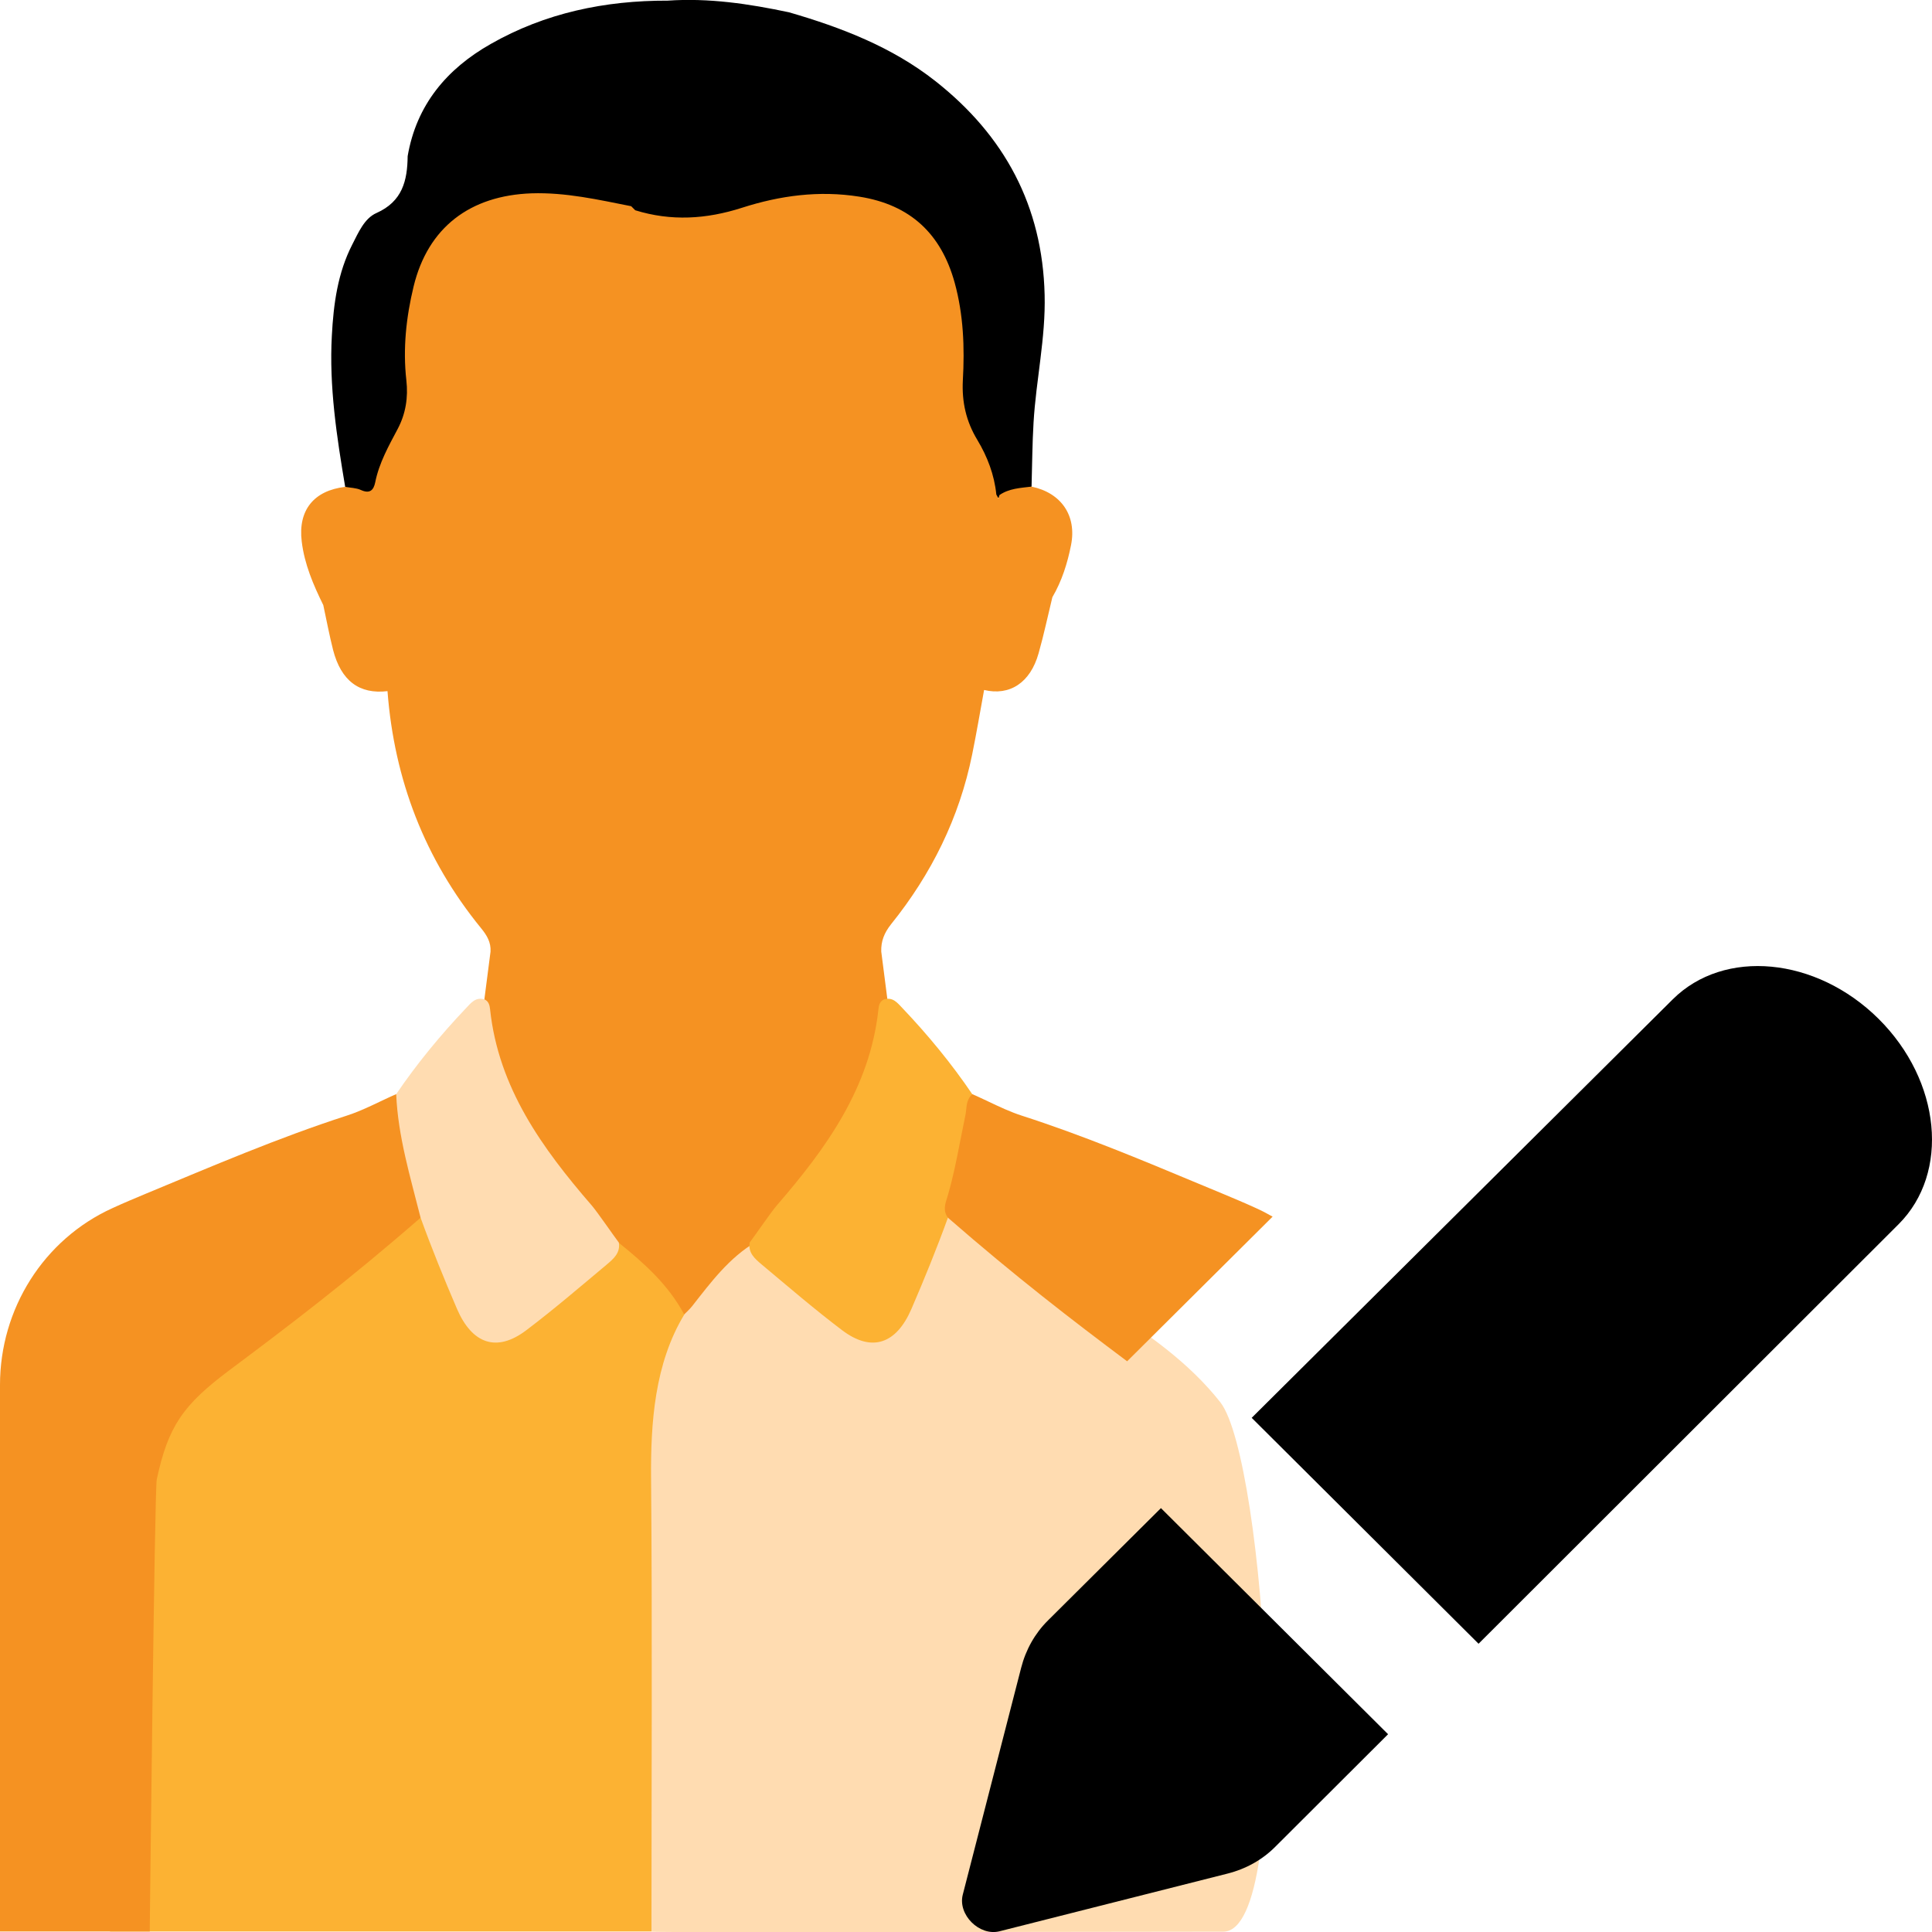
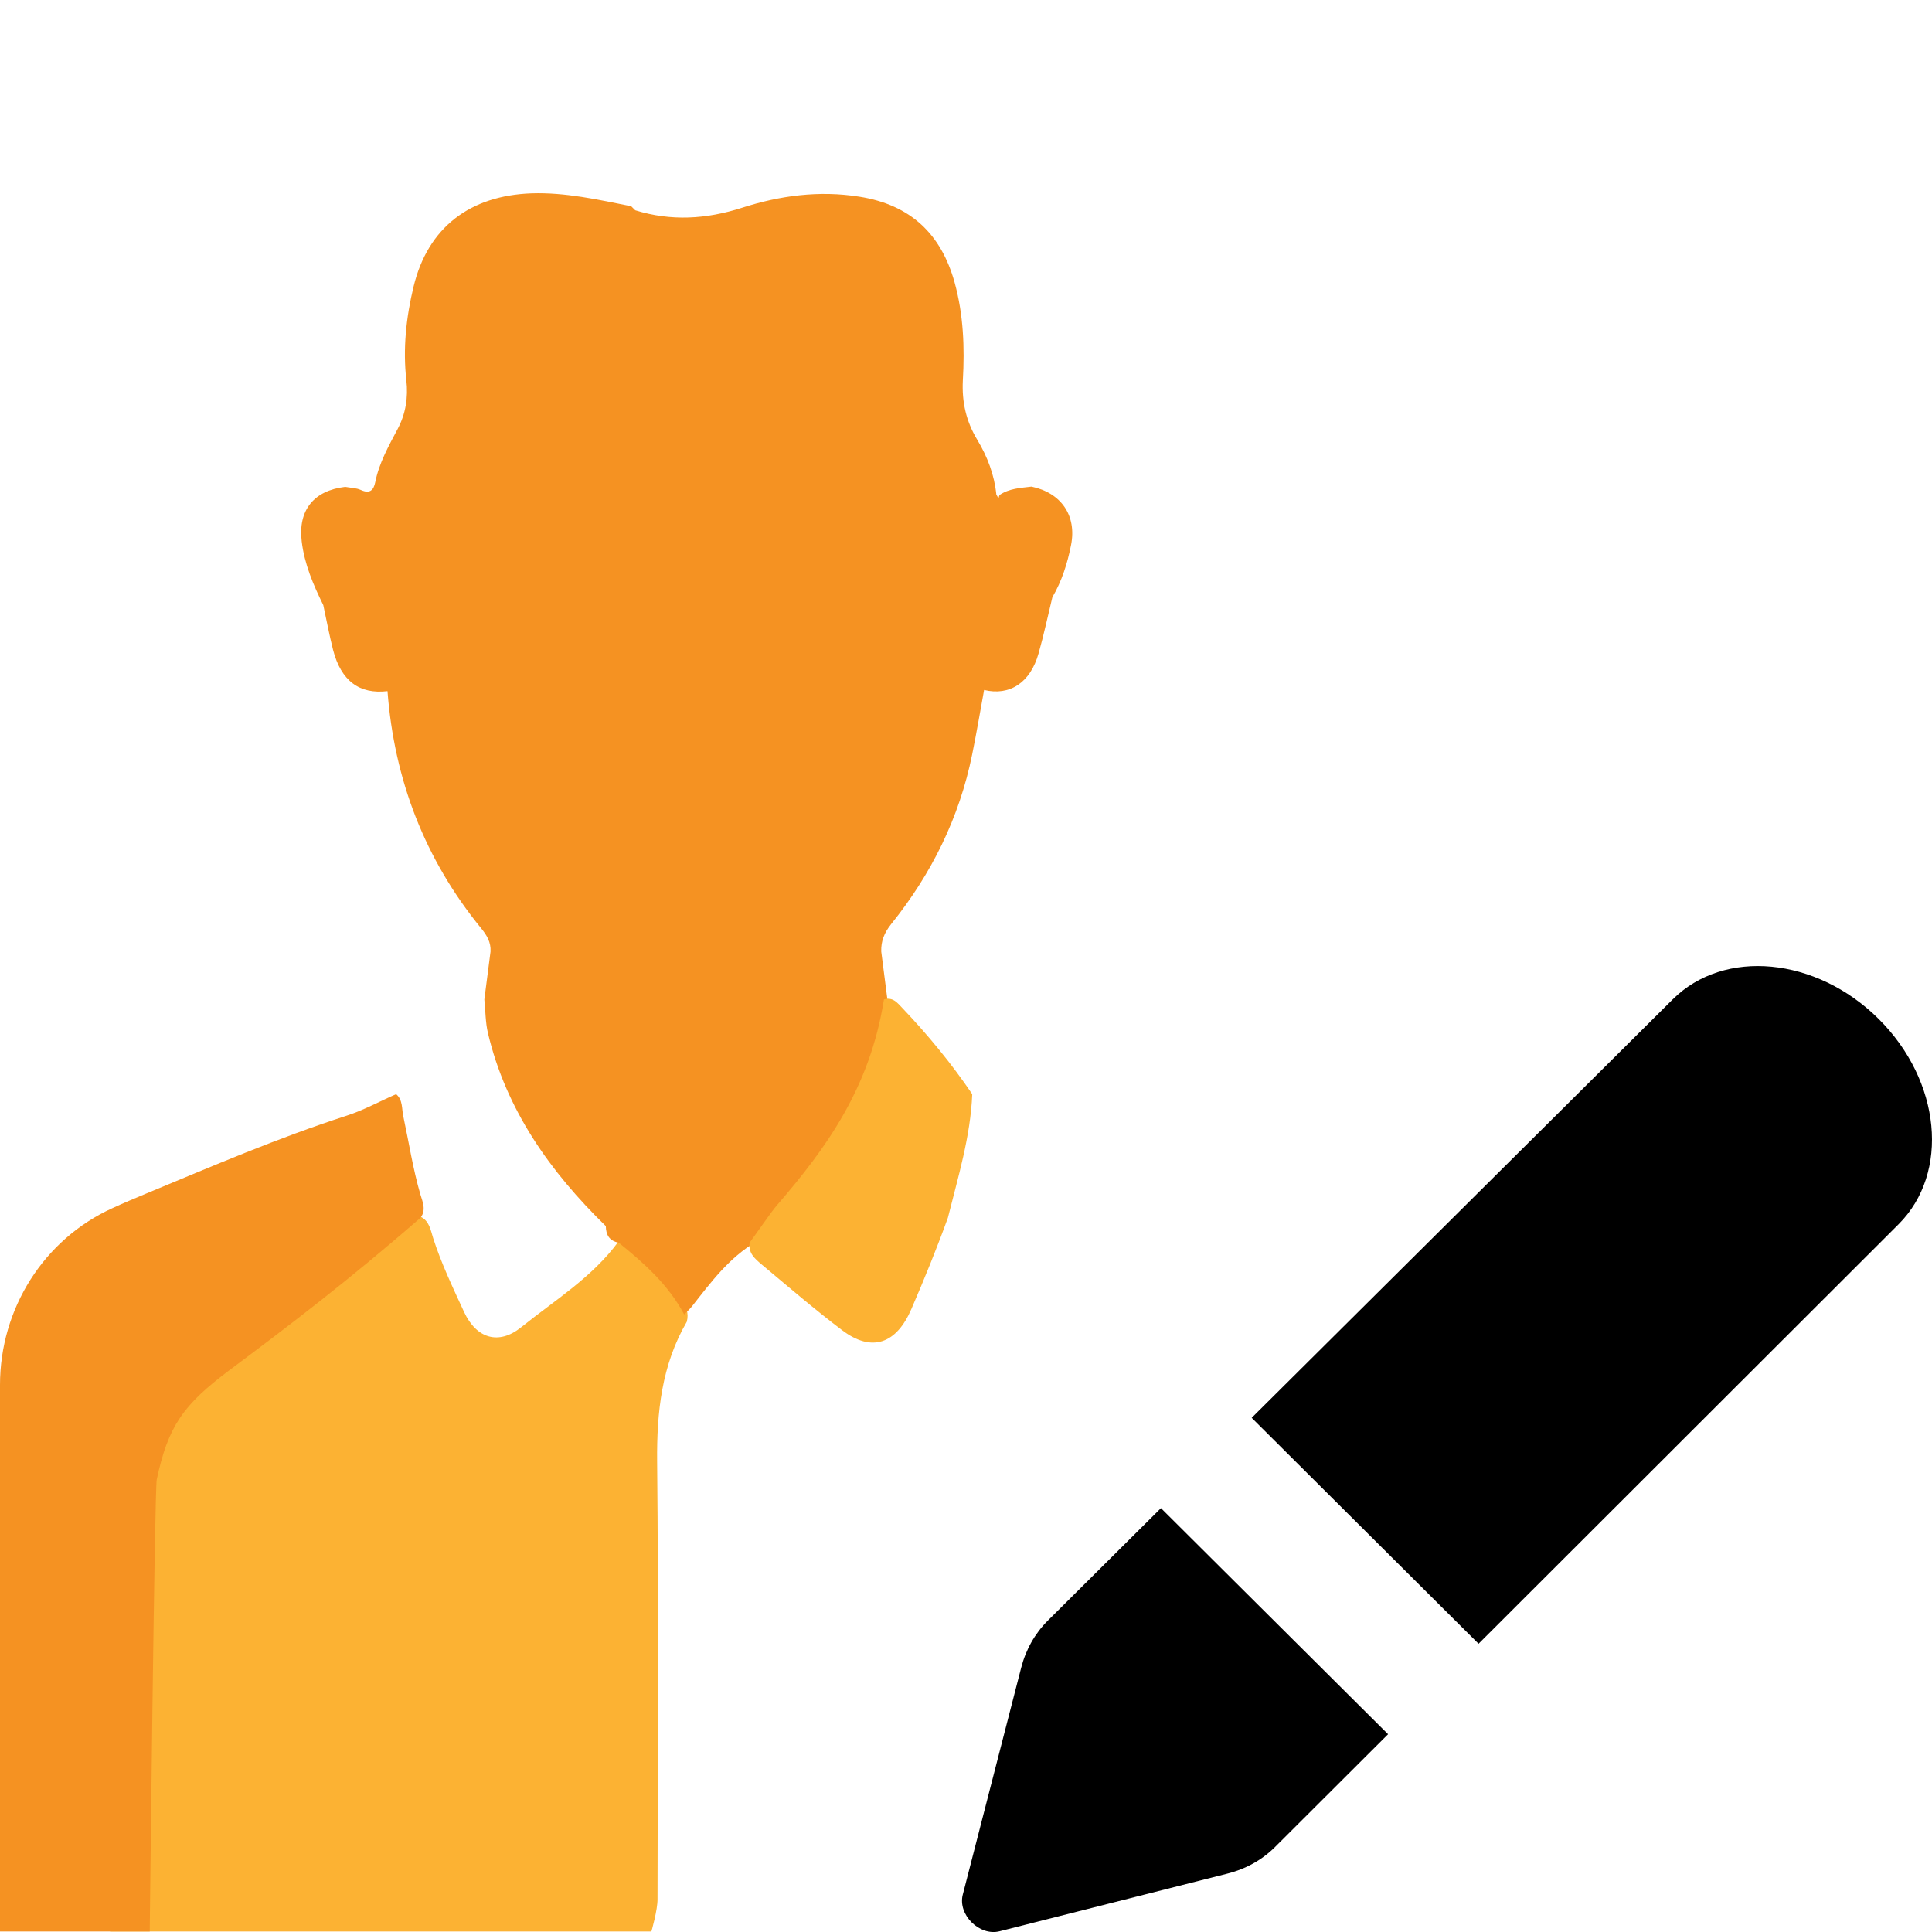
<svg xmlns="http://www.w3.org/2000/svg" width="30" height="30" viewBox="0 0 30 30" fill="none">
  <g clip-path="url(#clip0_3221_1325)">
    <path d="M10.115 29.992H1.709C1.709 29.992 1.785 23.78 1.709 23.663C1.751 22.725 2 21.866 2.809 21.299C3.926 20.515 5.083 19.786 6.218 19.029C6.311 18.966 6.4 18.886 6.525 18.89C6.668 18.956 6.686 19.1 6.726 19.225C6.853 19.621 7.033 19.996 7.206 20.372C7.398 20.786 7.744 20.89 8.091 20.611C8.615 20.19 9.199 19.832 9.605 19.277C9.686 19.254 9.749 19.294 9.8 19.344C10.076 19.608 10.363 19.86 10.582 20.176C10.655 20.282 10.7 20.392 10.664 20.525C10.273 21.199 10.197 21.929 10.204 22.696C10.226 24.96 10.213 27.223 10.21 29.486C10.213 29.657 10.115 29.992 10.115 29.992Z" fill="#FCB233" />
-     <path d="M18.949 21.774C17.989 20.555 16.306 19.878 15.032 19.027C14.985 18.996 14.94 18.96 14.89 18.934C14.84 18.906 14.787 18.887 14.724 18.89C14.67 18.915 14.634 18.95 14.607 18.992C14.564 19.061 14.546 19.148 14.521 19.225C14.395 19.621 14.215 19.996 14.041 20.372C14.02 20.419 13.996 20.459 13.955 20.523C13.932 20.555 13.907 20.585 13.881 20.611C13.871 20.621 13.861 20.63 13.851 20.639C13.832 20.655 13.814 20.67 13.794 20.684C13.774 20.698 13.752 20.71 13.731 20.72C13.717 20.726 13.704 20.733 13.689 20.739C13.649 20.754 13.606 20.762 13.564 20.765C13.444 20.759 13.325 20.69 13.151 20.555C12.829 20.305 12.52 20.039 12.192 19.797C12.001 19.656 11.855 19.491 11.762 19.276C11.702 19.242 11.647 19.25 11.599 19.275C11.585 19.275 11.572 19.276 11.482 19.316C11.47 19.325 11.459 19.335 11.447 19.346C11.171 19.61 10.885 19.863 10.666 20.179C10.65 20.203 10.635 20.227 10.622 20.251C10.584 20.325 10.612 20.325 10.626 20.411C10.164 21.174 10.102 22.096 10.11 22.961C10.13 25.305 10.116 27.65 10.116 29.995C10.141 30.012 17.566 29.995 18.995 29.995C20.119 29.992 19.645 22.659 18.949 21.774Z" fill="#FFDCB1" />
    <path d="M6.53 18.909C5.407 19.887 4.485 20.587 3.567 21.273C2.841 21.815 2.61 22.149 2.434 22.974C2.4 23.134 2.325 29.992 2.325 29.992H0C0 29.992 0 24.284 0 21.504C0 20.328 0.674 19.246 1.748 18.759C1.917 18.681 2.09 18.609 2.264 18.536C3.294 18.109 4.319 17.668 5.383 17.324C5.647 17.239 5.895 17.102 6.151 16.99C6.259 17.082 6.236 17.218 6.263 17.336C6.35 17.741 6.412 18.152 6.529 18.551C6.564 18.666 6.62 18.79 6.53 18.909Z" fill="#F59222" />
-     <path d="M14.523 1.258C13.85 0.729 13.065 0.427 12.252 0.191C11.63 0.059 11.005 -0.034 10.368 0.01C9.395 0.007 8.466 0.2 7.618 0.684C6.936 1.071 6.466 1.63 6.33 2.425C6.326 2.806 6.248 3.129 5.845 3.308C5.658 3.391 5.566 3.61 5.471 3.795C5.243 4.239 5.179 4.721 5.153 5.21C5.109 6.003 5.229 6.781 5.36 7.56C5.66 7.771 5.804 7.742 5.926 7.421C6.024 7.168 6.141 6.925 6.259 6.681C6.36 6.473 6.436 6.246 6.4 6.018C6.338 5.606 6.39 5.206 6.439 4.804C6.57 3.715 7.253 3.11 8.353 3.089C8.711 3.083 9.059 3.146 9.409 3.206C9.524 3.226 9.641 3.28 9.758 3.226C9.786 3.269 9.823 3.301 9.866 3.325C10.343 3.516 10.828 3.516 11.314 3.373C11.707 3.256 12.101 3.151 12.51 3.116C13.802 3.004 14.624 3.481 14.818 4.787C14.879 5.205 14.864 5.619 14.871 6.035C14.875 6.213 14.865 6.394 14.953 6.555C15.145 6.915 15.287 7.296 15.423 7.679C15.444 7.709 15.473 7.726 15.509 7.731C15.685 7.69 15.88 7.706 16.018 7.556C16.028 7.224 16.029 6.89 16.049 6.559C16.088 5.897 16.238 5.247 16.221 4.579C16.188 3.197 15.598 2.104 14.523 1.258Z" fill="black" />
    <path d="M16.017 7.556C15.846 7.577 15.67 7.584 15.52 7.687C15.512 7.706 15.509 7.724 15.504 7.742C15.494 7.721 15.484 7.7 15.471 7.679C15.44 7.372 15.332 7.091 15.176 6.831C15.002 6.544 14.934 6.242 14.951 5.907C14.98 5.396 14.961 4.886 14.824 4.389C14.615 3.634 14.14 3.18 13.345 3.054C12.717 2.954 12.111 3.037 11.522 3.226C10.965 3.405 10.421 3.437 9.864 3.265C9.842 3.244 9.821 3.222 9.801 3.202C9.29 3.101 8.784 2.985 8.254 3.002C7.299 3.036 6.644 3.531 6.422 4.45C6.307 4.926 6.254 5.414 6.31 5.906C6.34 6.172 6.3 6.425 6.175 6.661C6.034 6.927 5.886 7.19 5.826 7.491C5.801 7.612 5.742 7.671 5.605 7.609C5.531 7.575 5.442 7.575 5.36 7.56C4.871 7.617 4.626 7.925 4.685 8.407C4.727 8.76 4.865 9.081 5.02 9.396C5.07 9.629 5.114 9.862 5.172 10.092C5.296 10.572 5.581 10.784 6.017 10.732C6.122 12.107 6.595 13.341 7.471 14.414C7.562 14.525 7.625 14.633 7.617 14.776C7.585 15.024 7.554 15.273 7.521 15.52C7.539 15.694 7.537 15.874 7.577 16.043C7.861 17.238 8.542 18.194 9.407 19.039C9.409 19.171 9.459 19.269 9.607 19.296C10.004 19.616 10.381 19.953 10.624 20.411C10.666 20.367 10.712 20.328 10.749 20.28C11.04 19.909 11.322 19.529 11.741 19.282C11.846 19.279 11.911 19.207 11.972 19.136C12.304 18.749 12.644 18.367 12.935 17.946C13.317 17.394 13.631 16.81 13.796 16.155C13.85 15.943 13.887 15.726 13.779 15.515C13.747 15.269 13.715 15.021 13.684 14.775C13.679 14.614 13.731 14.485 13.836 14.352C14.464 13.572 14.897 12.697 15.096 11.714C15.164 11.381 15.22 11.047 15.281 10.714C15.68 10.809 15.999 10.601 16.127 10.145C16.209 9.857 16.27 9.565 16.341 9.274C16.489 9.021 16.575 8.747 16.631 8.464C16.722 8.007 16.479 7.652 16.017 7.556Z" fill="#F59222" />
-     <path d="M9.609 19.294C9.636 19.454 9.527 19.546 9.425 19.633C9.011 19.979 8.602 20.331 8.172 20.656C7.71 21.006 7.33 20.866 7.096 20.324C6.895 19.856 6.704 19.387 6.531 18.909C6.372 18.276 6.18 17.649 6.152 16.99C6.475 16.515 6.839 16.073 7.235 15.656C7.316 15.571 7.386 15.477 7.524 15.519C7.59 15.549 7.604 15.613 7.61 15.674C7.741 16.894 8.42 17.83 9.19 18.72C9.276 18.82 9.544 19.21 9.609 19.294Z" fill="#FFDCB1" />
-     <path d="M11.641 19.294C11.614 19.454 11.722 19.546 11.825 19.633C12.239 19.979 12.647 20.331 13.077 20.656C13.54 21.006 13.92 20.866 14.153 20.324C14.355 19.856 14.546 19.387 14.719 18.909C14.877 18.276 15.07 17.649 15.097 16.99C14.775 16.515 14.411 16.073 14.015 15.656C13.934 15.571 13.864 15.477 13.726 15.519C13.66 15.549 13.646 15.613 13.64 15.674C13.508 16.894 12.83 17.83 12.06 18.72C11.973 18.82 11.706 19.21 11.641 19.294Z" fill="#FCB233" />
-     <path fill-rule="evenodd" clip-rule="evenodd" d="M19.761 18.892C19.678 18.844 19.591 18.799 19.502 18.759C19.332 18.681 19.16 18.609 18.986 18.536C18.86 18.484 18.734 18.431 18.608 18.379C17.705 18.002 16.801 17.625 15.867 17.324C15.687 17.266 15.515 17.184 15.342 17.102C15.261 17.064 15.18 17.026 15.099 16.99C15.021 17.057 15.011 17.147 15.002 17.237C14.998 17.27 14.995 17.304 14.987 17.336C14.96 17.465 14.934 17.595 14.909 17.724C14.855 18.002 14.8 18.279 14.721 18.551C14.717 18.564 14.713 18.577 14.709 18.59C14.675 18.694 14.64 18.803 14.72 18.909C15.769 19.823 16.643 20.495 17.502 21.138L19.761 18.892Z" fill="#F59222" />
+     <path d="M11.641 19.294C11.614 19.454 11.722 19.546 11.825 19.633C12.239 19.979 12.647 20.331 13.077 20.656C13.54 21.006 13.92 20.866 14.153 20.324C14.355 19.856 14.546 19.387 14.719 18.909C14.877 18.276 15.07 17.649 15.097 16.99C14.775 16.515 14.411 16.073 14.015 15.656C13.934 15.571 13.864 15.477 13.726 15.519C13.508 16.894 12.83 17.83 12.06 18.72C11.973 18.82 11.706 19.21 11.641 19.294Z" fill="#FCB233" />
    <path d="M29.481 19.01L22.959 25.524L19.436 22.016L25.974 15.518C26.772 14.724 28.201 14.859 29.17 15.82C30.141 16.784 30.28 18.212 29.481 19.01ZM18.027 23.418L16.271 25.164C16.071 25.363 15.929 25.614 15.856 25.899L14.95 29.42C14.87 29.731 15.207 30.067 15.52 29.989L19.061 29.093C19.349 29.02 19.602 28.878 19.802 28.677L21.554 26.929L18.027 23.418Z" fill="black" />
  </g>
  <defs>
    <clipPath id="clip0_3221_1325">
      <rect width="30" height="30" fill="white" />
    </clipPath>
  </defs>
</svg>